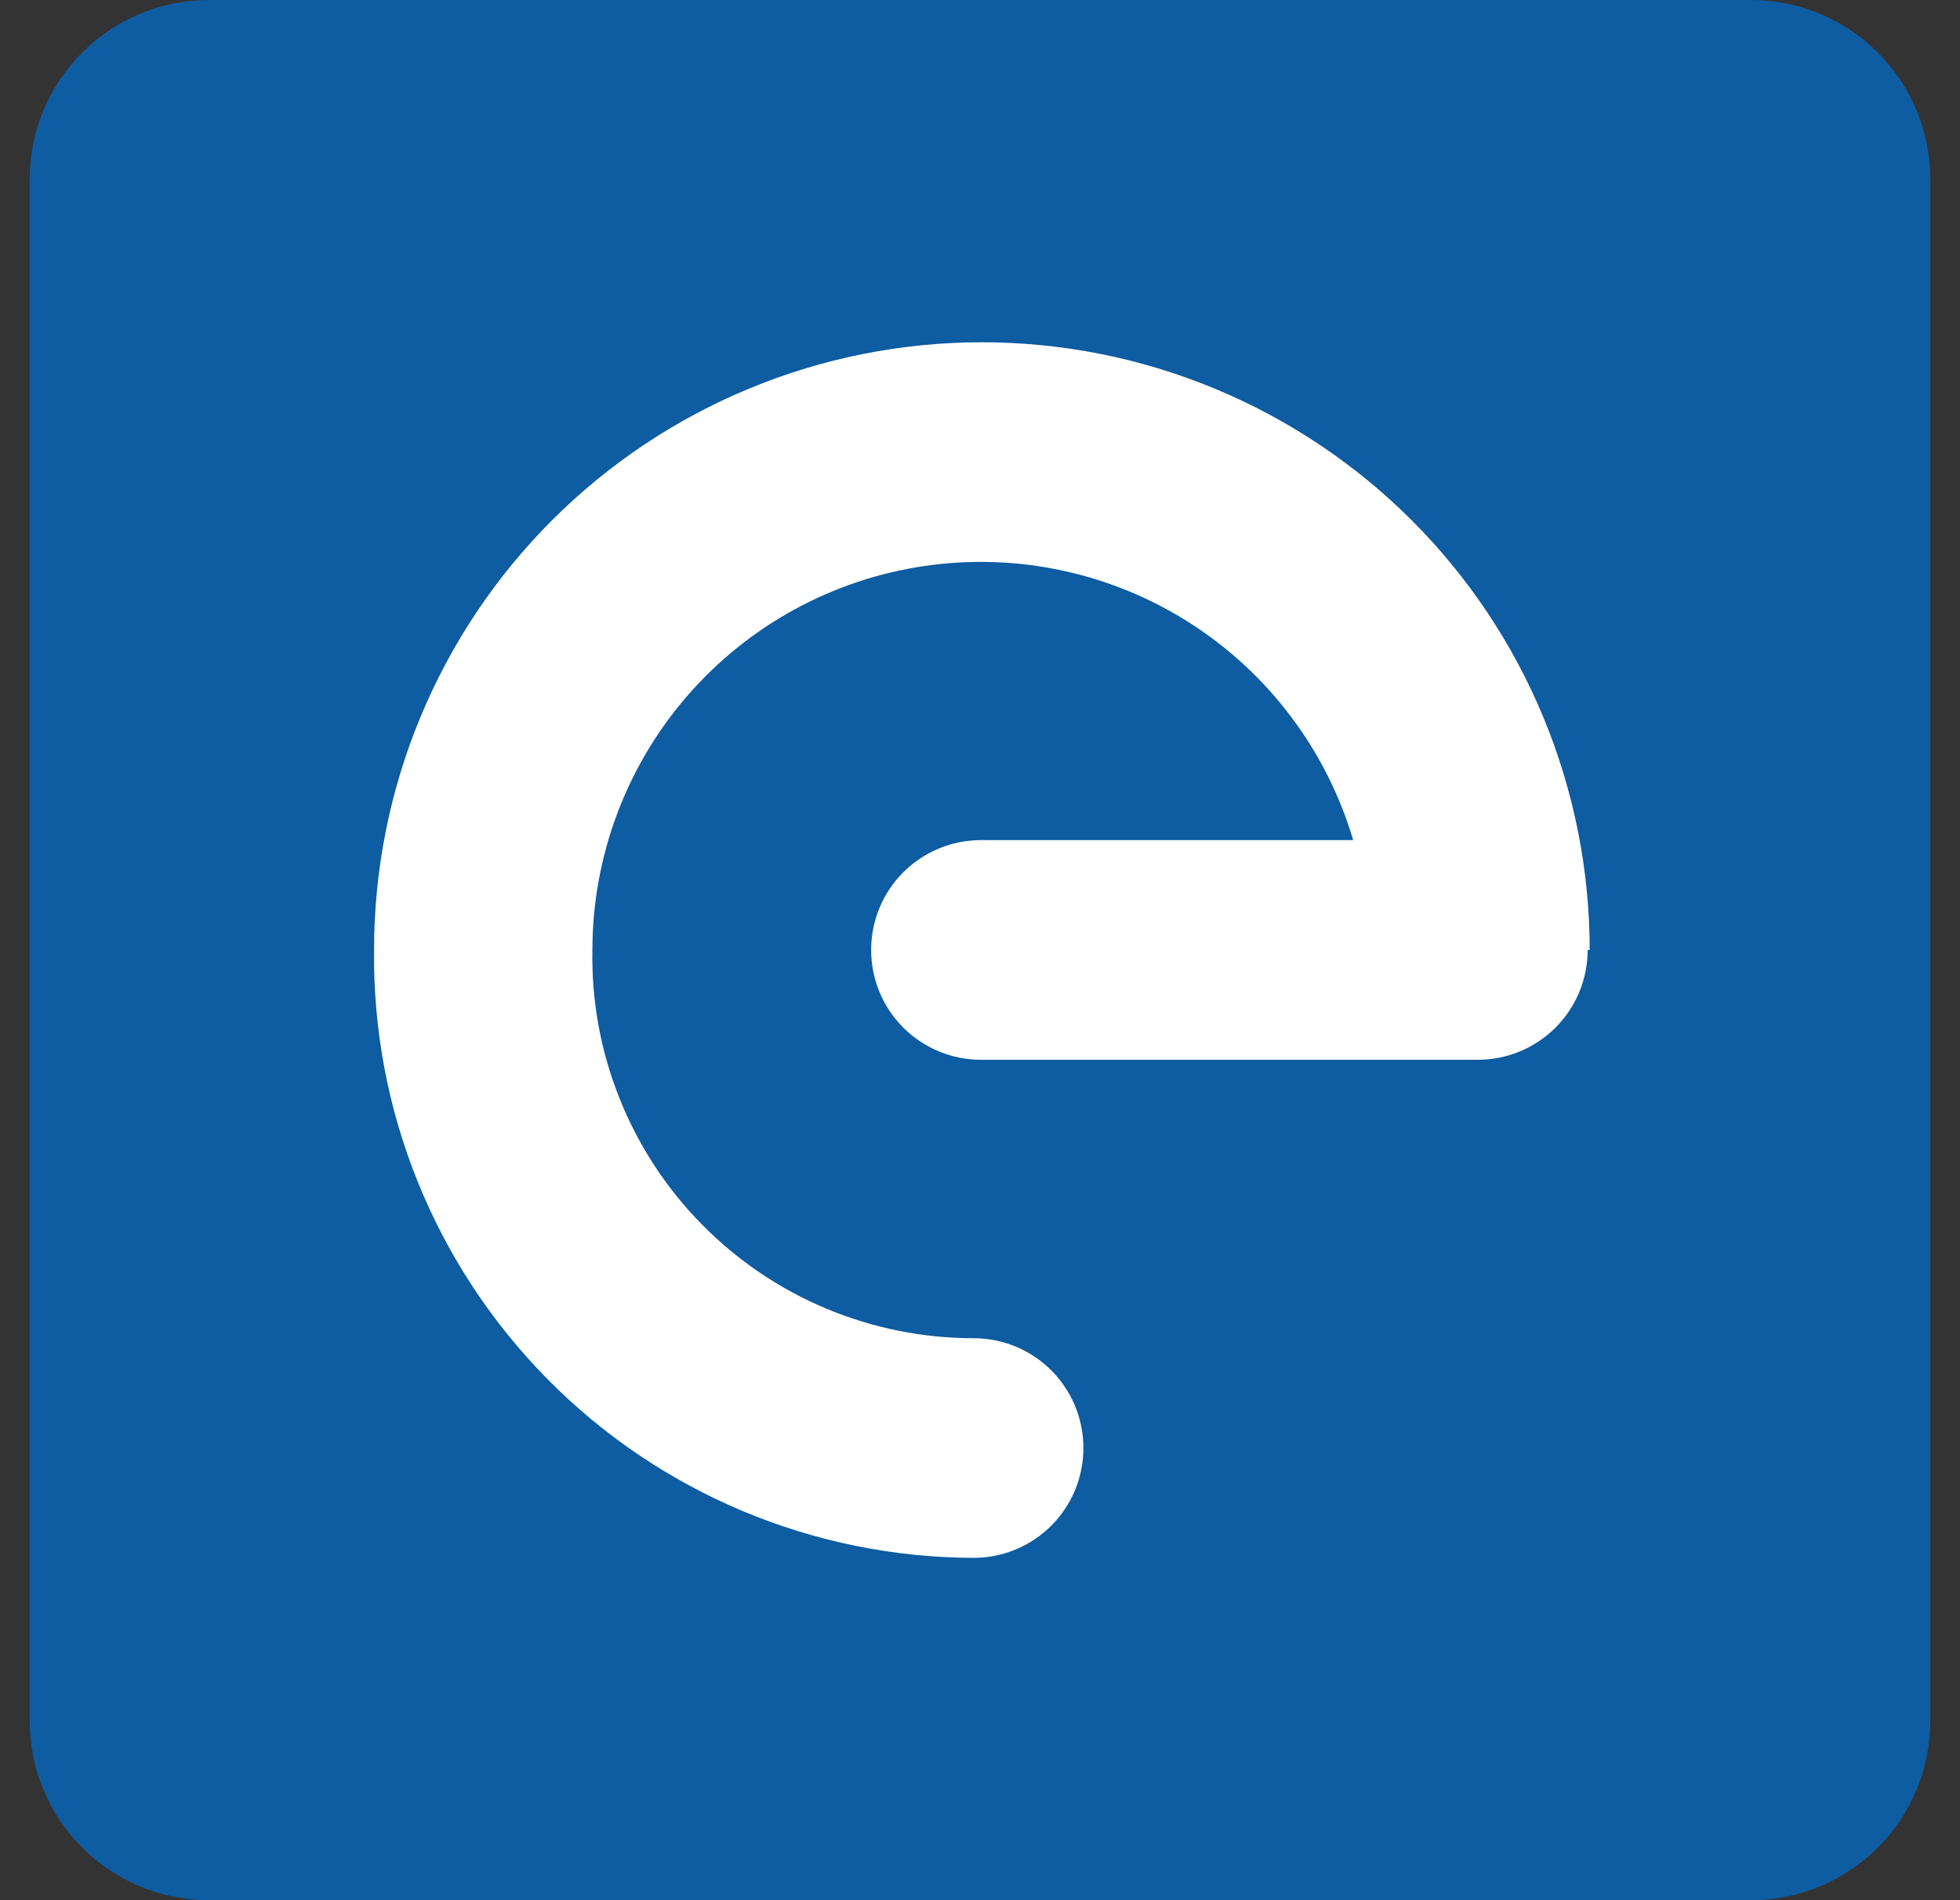
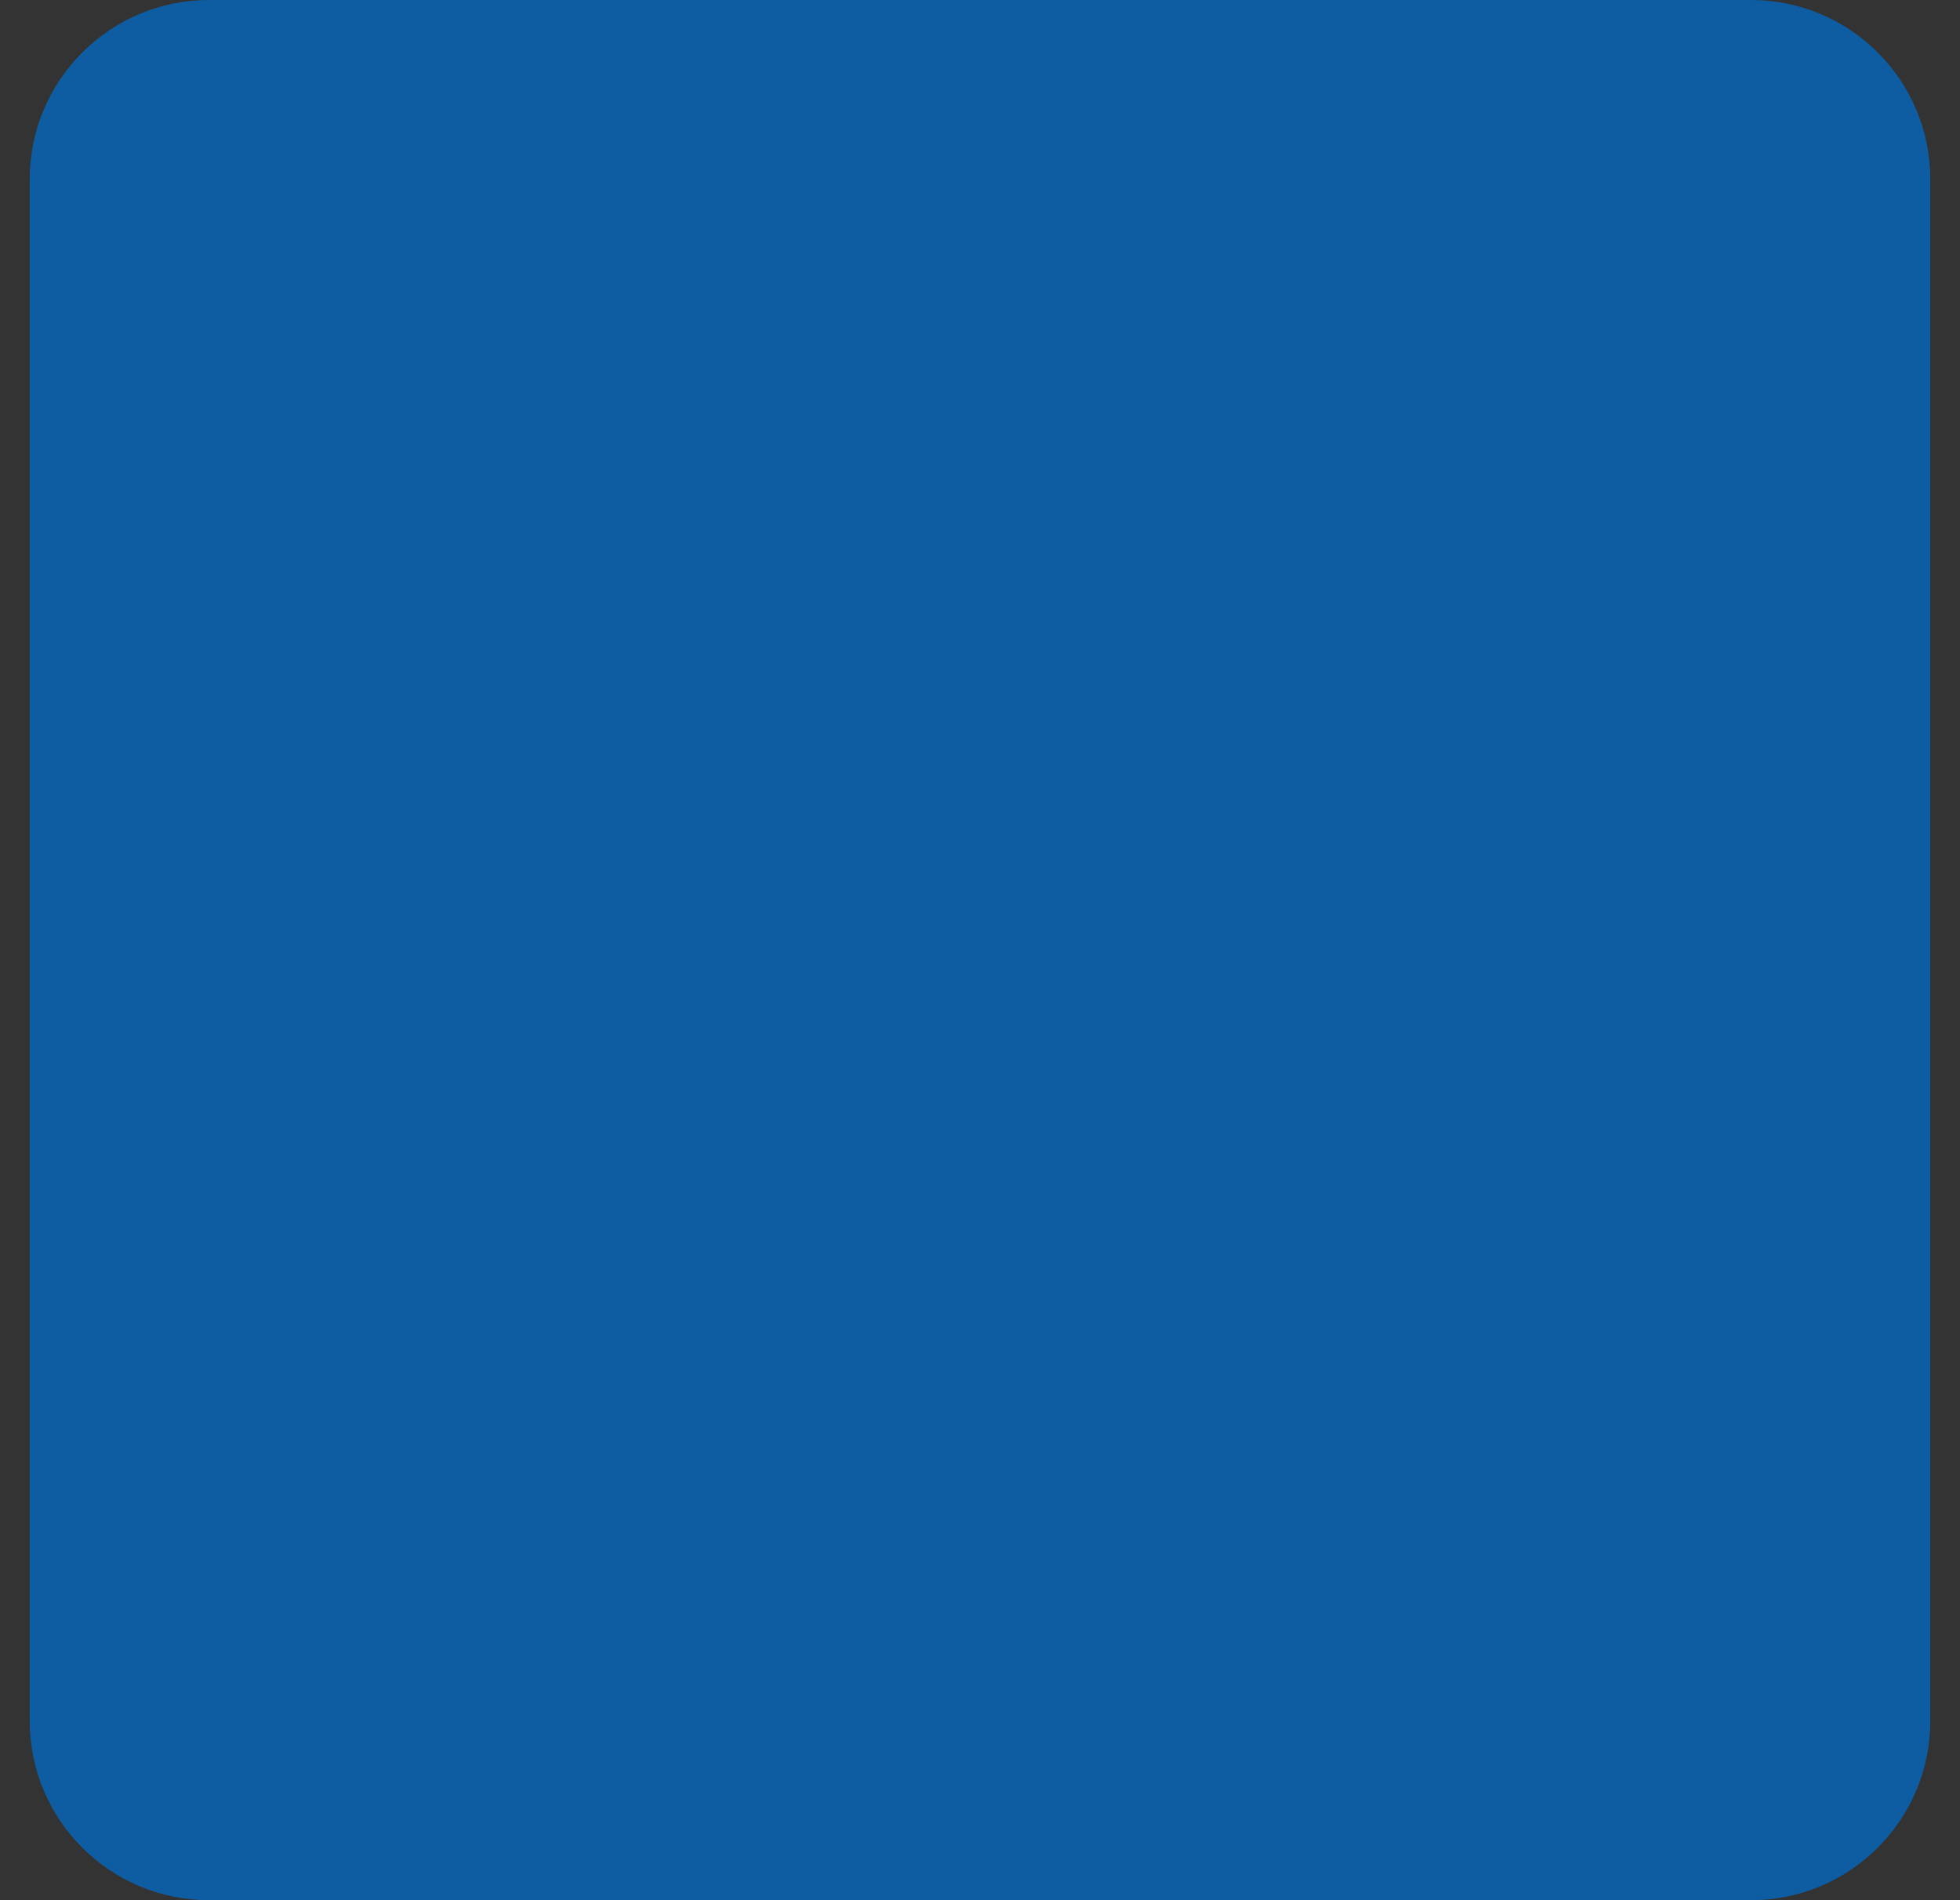
<svg xmlns="http://www.w3.org/2000/svg" width="33" height="32" viewBox="0 0 33 32" fill="none">
  <rect x="0" y="0" width="33" height="32" fill="#333333" stroke="none" />
  <path d="M29.48 0H3.52C1.852 0 0.5 1.352 0.5 3.02V28.98C0.5 30.648 1.852 32 3.52 32H29.48C31.148 32 32.5 30.648 32.5 28.98V3.02C32.5 1.352 31.148 0 29.48 0Z" fill="#0E5CA1" />
-   <path d="M26.731 15.998C26.731 16.487 26.537 16.957 26.191 17.304C25.845 17.651 25.375 17.846 24.885 17.847H16.516C16.026 17.847 15.555 17.652 15.208 17.305C14.861 16.959 14.667 16.488 14.667 15.998C14.667 15.507 14.861 15.036 15.208 14.69C15.555 14.343 16.026 14.148 16.516 14.148H22.783C22.337 12.641 21.364 11.344 20.041 10.496C18.718 9.648 17.133 9.305 15.578 9.53C14.023 9.754 12.6 10.532 11.571 11.719C10.542 12.907 9.975 14.426 9.974 15.998C9.958 16.85 10.112 17.698 10.428 18.49C10.743 19.283 11.213 20.005 11.811 20.613C12.408 21.222 13.121 21.706 13.908 22.036C14.694 22.366 15.539 22.536 16.392 22.536C16.882 22.536 17.353 22.73 17.7 23.077C18.047 23.424 18.241 23.895 18.241 24.385C18.241 24.876 18.047 25.346 17.7 25.693C17.353 26.04 16.882 26.235 16.392 26.235C15.055 26.231 13.732 25.963 12.5 25.445C11.268 24.927 10.15 24.171 9.212 23.219C8.274 22.267 7.533 21.139 7.033 19.9C6.532 18.66 6.283 17.334 6.298 15.998C6.298 14.654 6.562 13.323 7.077 12.081C7.591 10.839 8.345 9.711 9.295 8.761C10.245 7.811 11.373 7.057 12.615 6.543C13.857 6.028 15.188 5.764 16.531 5.764C17.875 5.764 19.206 6.028 20.448 6.543C21.689 7.057 22.817 7.811 23.768 8.761C24.718 9.711 25.472 10.839 25.986 12.081C26.5 13.323 26.765 14.654 26.765 15.998H26.731Z" fill="white" />
</svg>